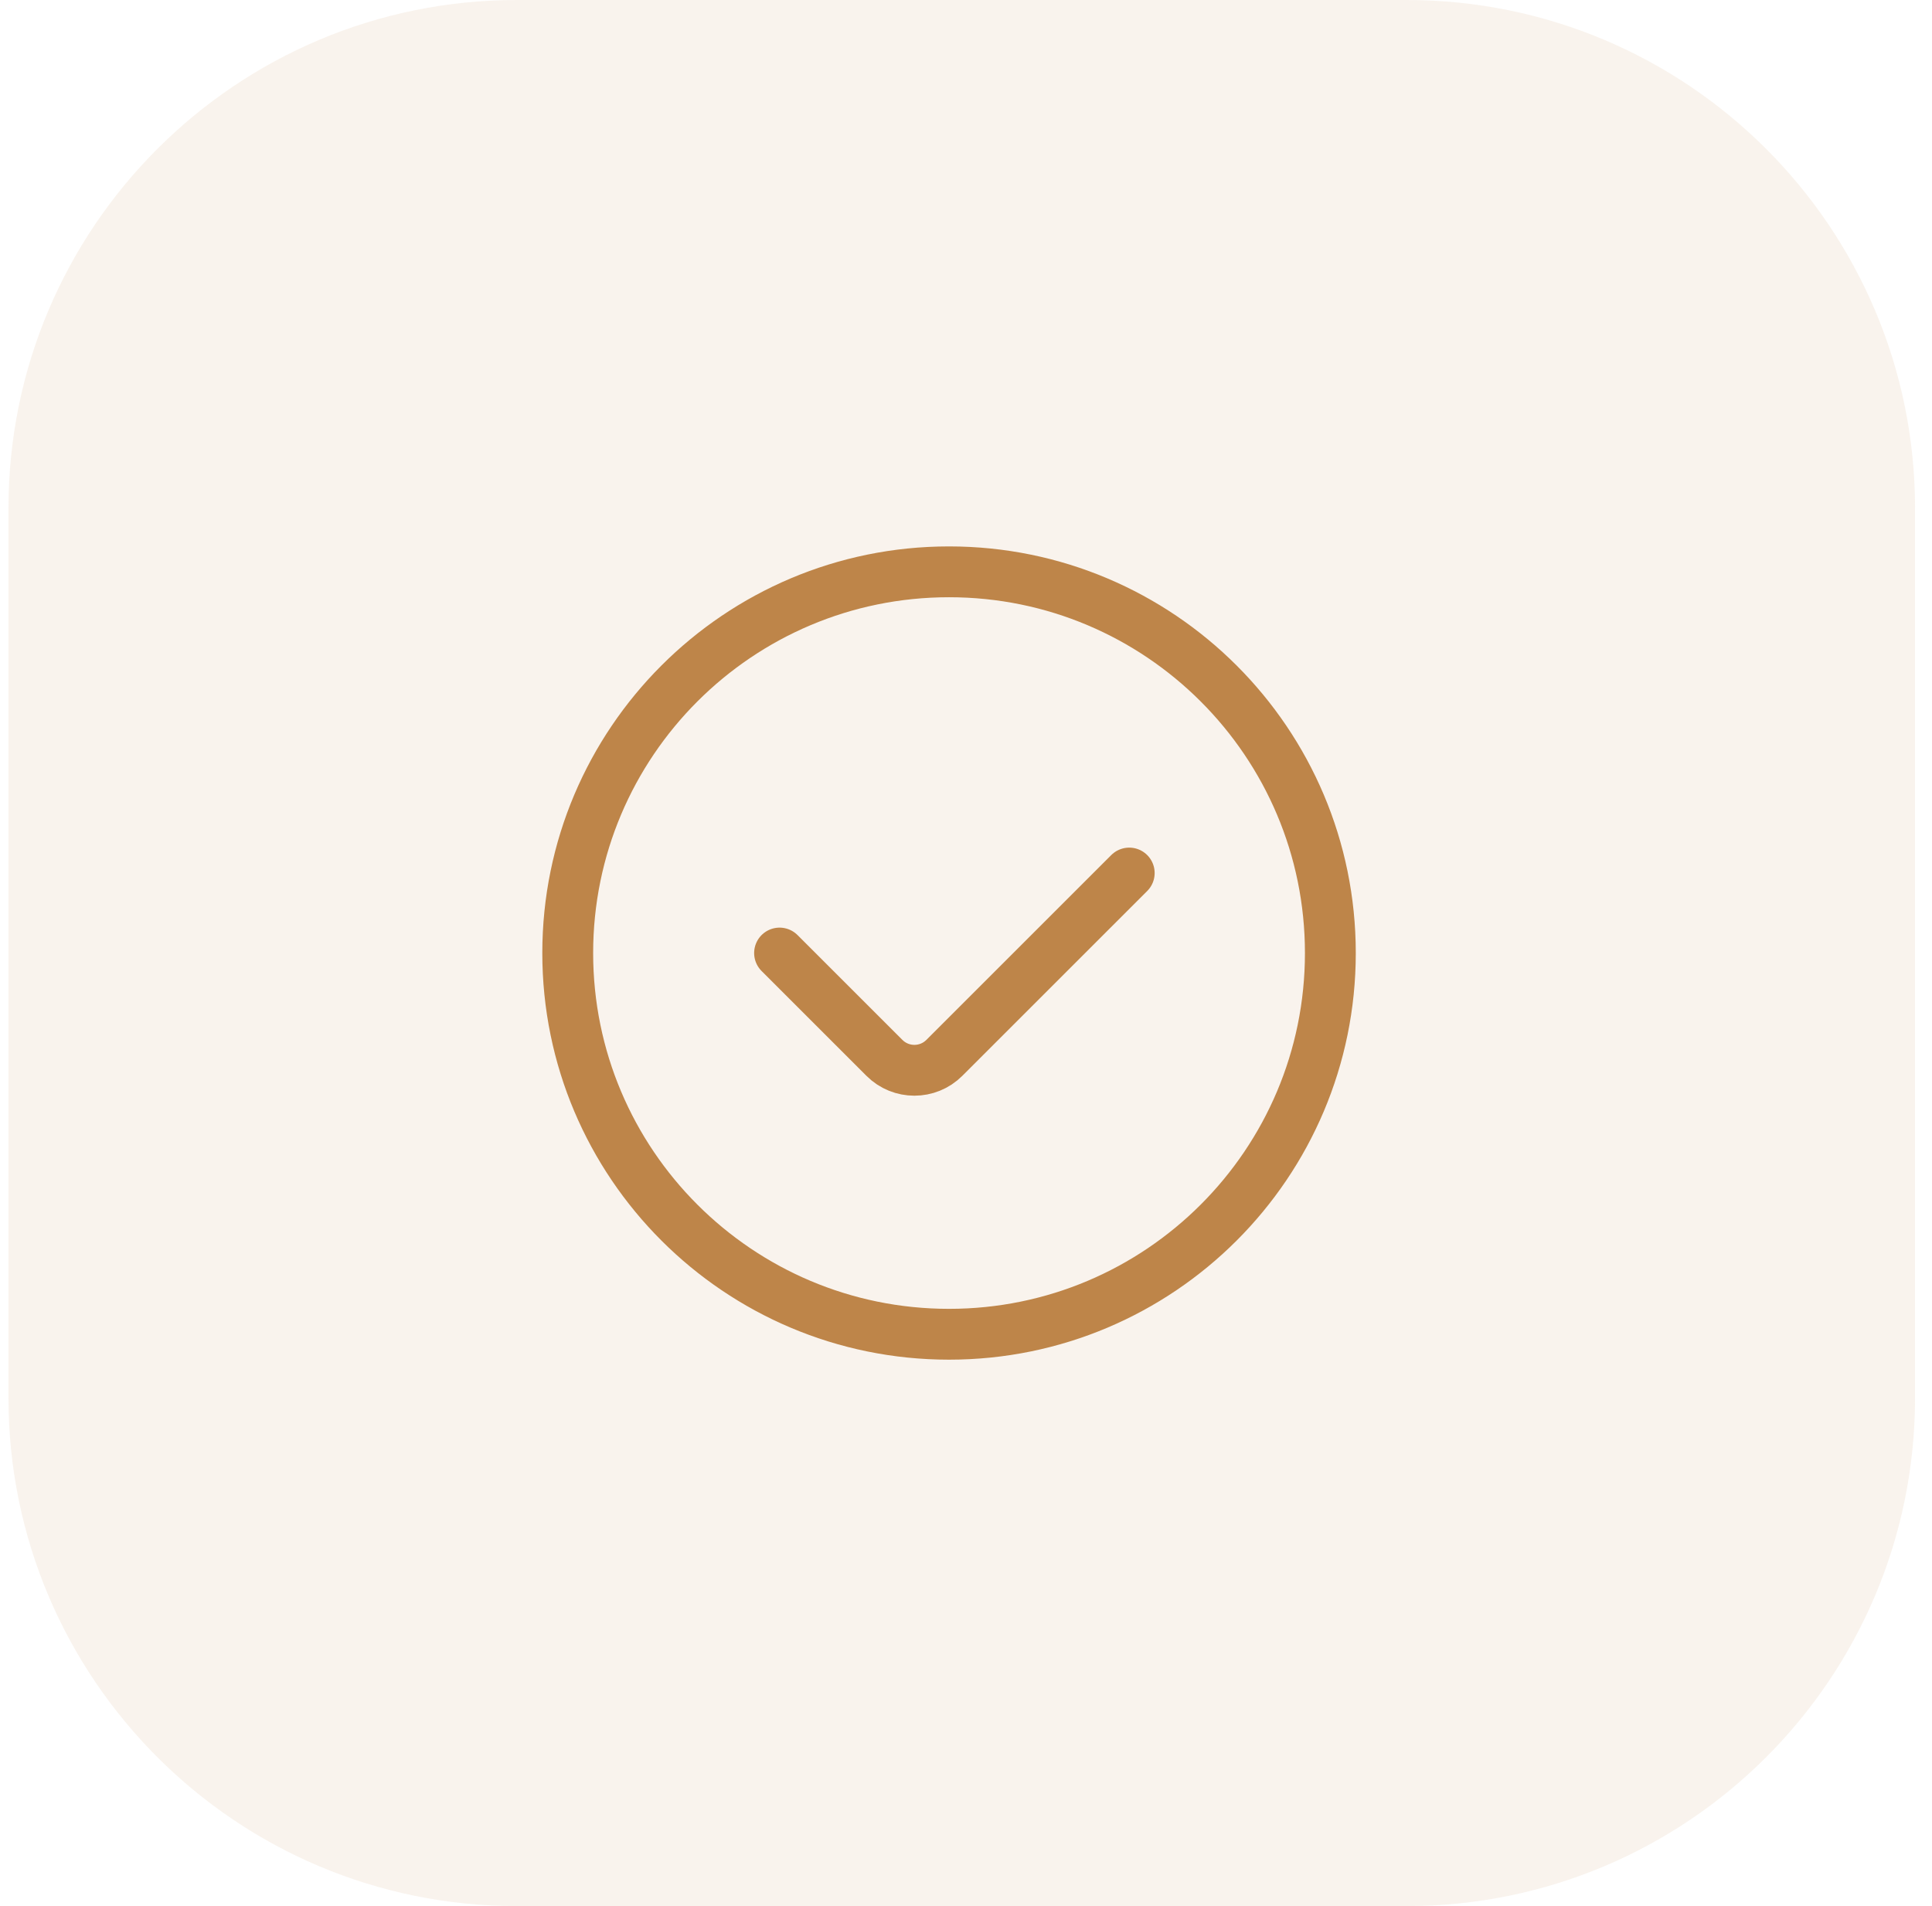
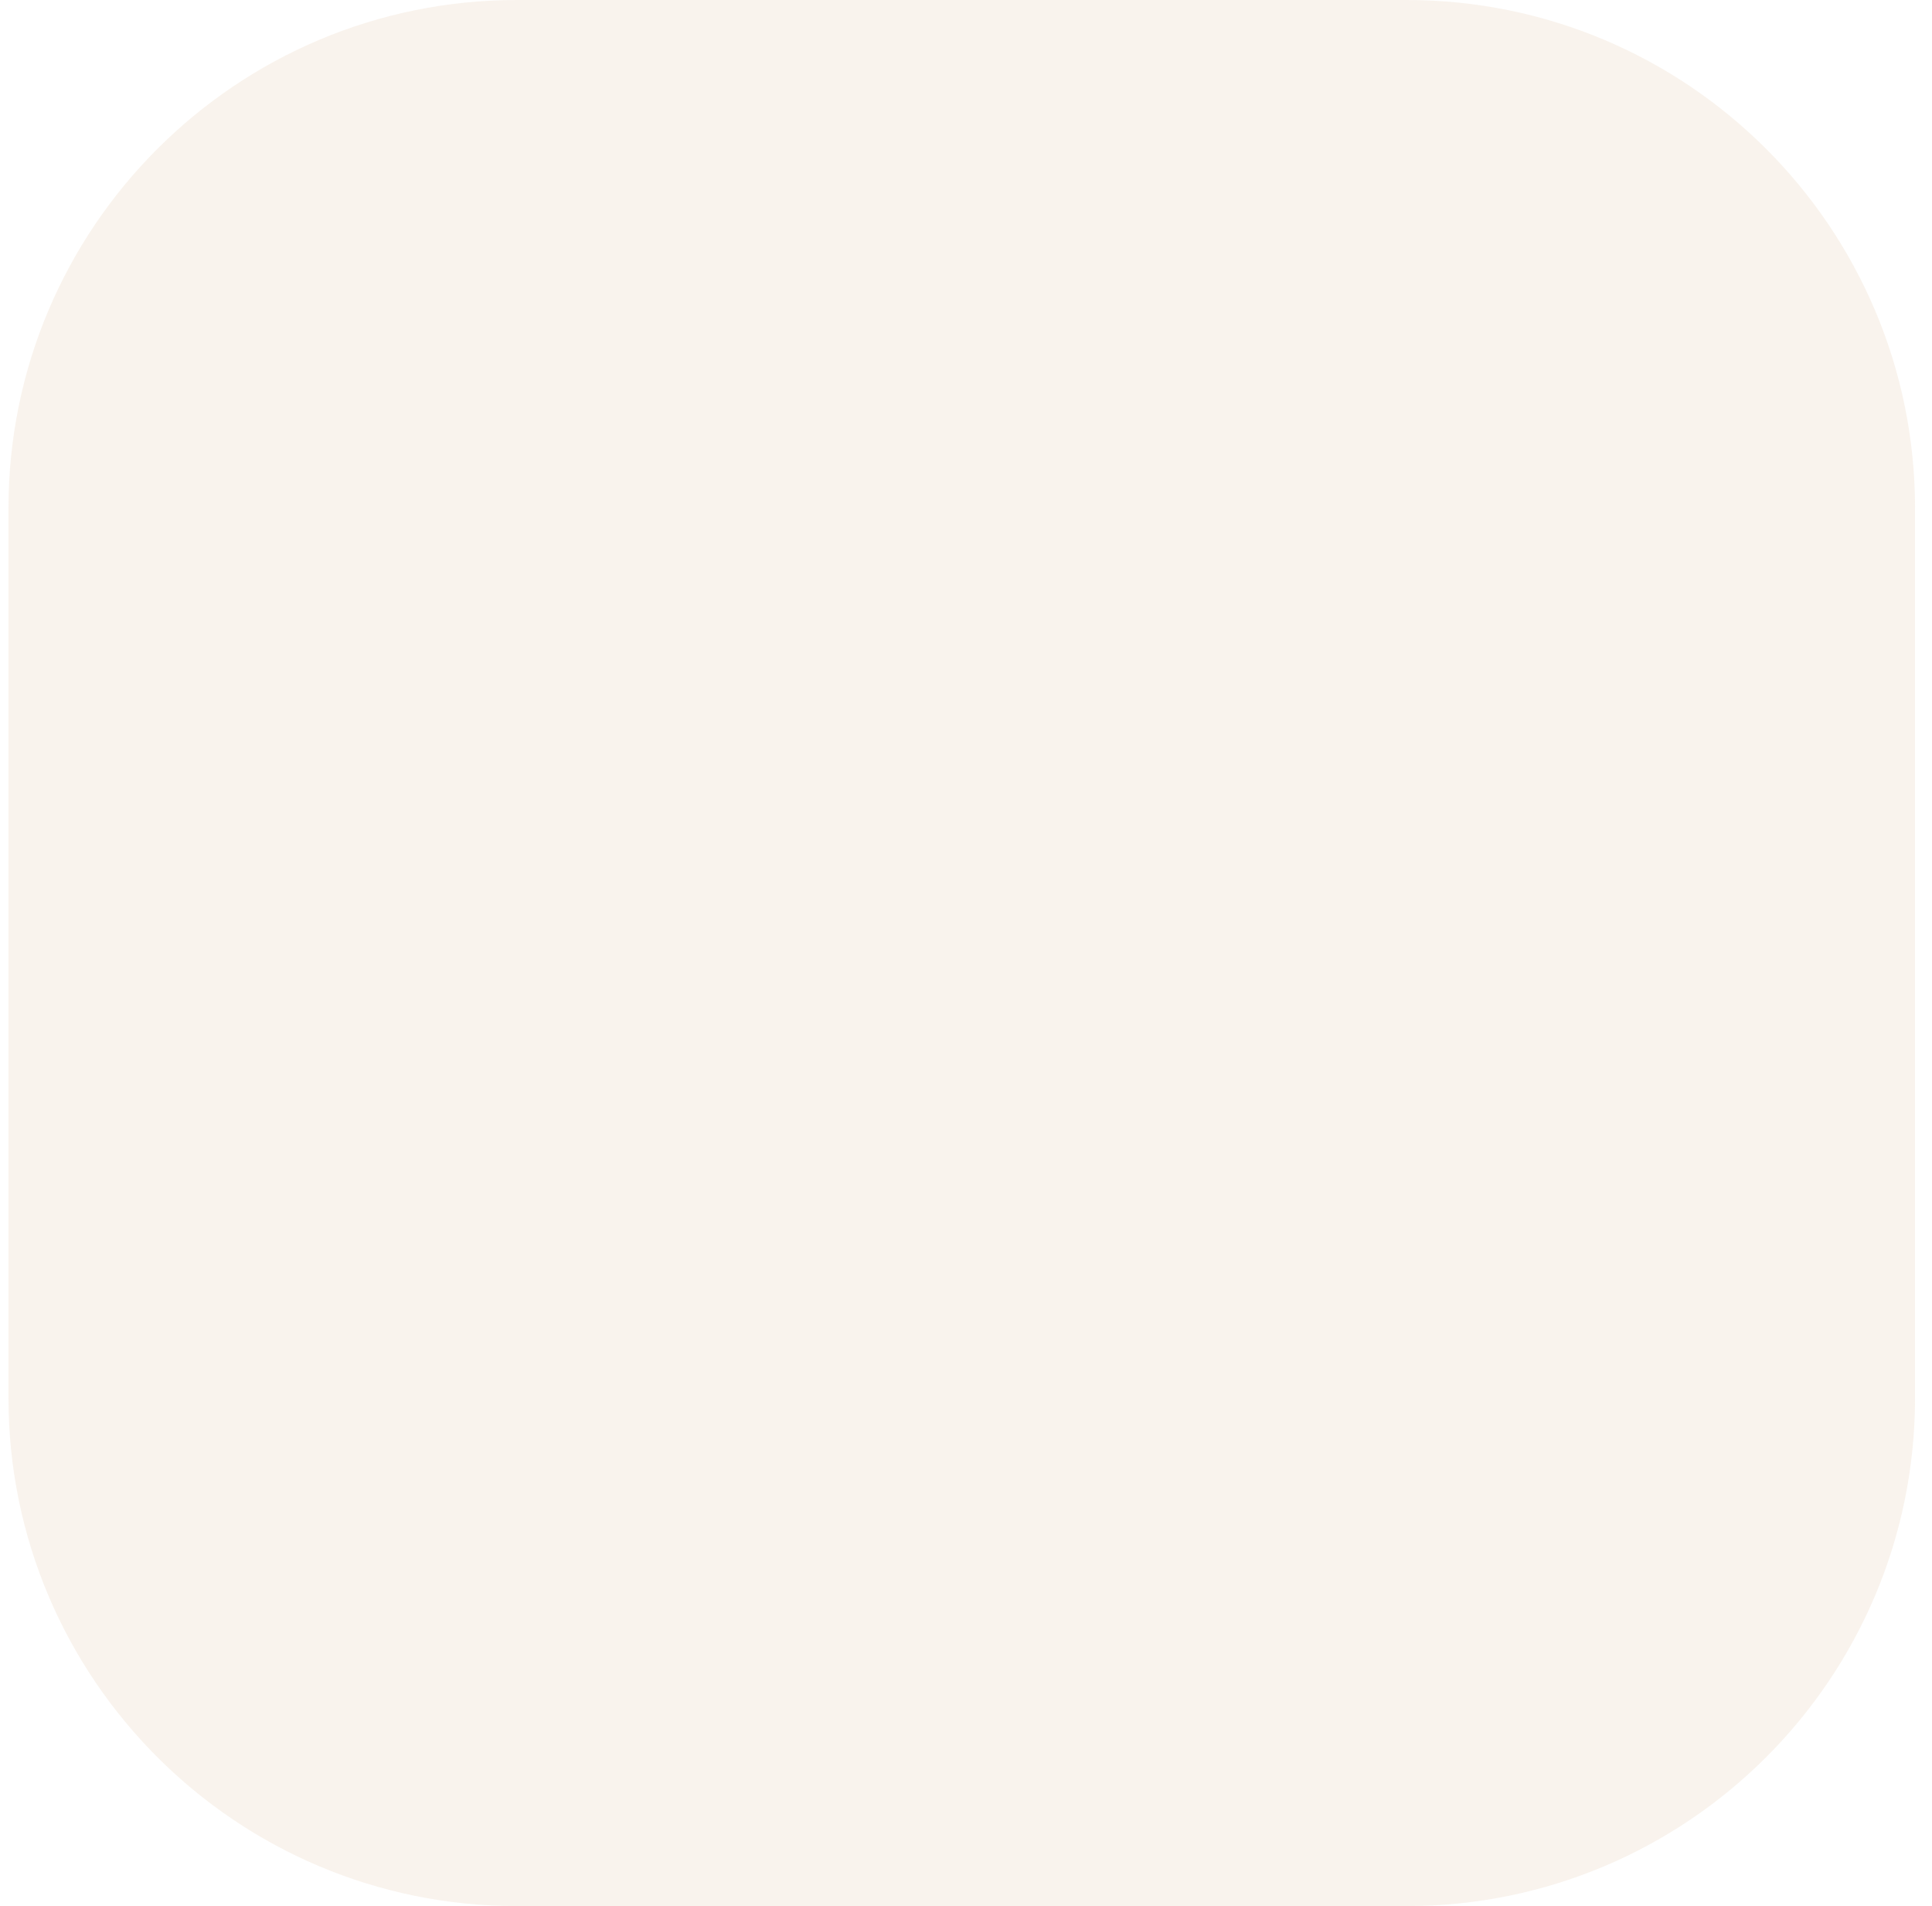
<svg xmlns="http://www.w3.org/2000/svg" width="76" height="75" viewBox="0 0 76 75" fill="none">
  <path d="M0.333 20C0.333 8.954 9.287 0 20.333 0H55.333C66.379 0 75.333 8.954 75.333 20V55C75.333 66.046 66.379 75 55.333 75H20.333C9.287 75 0.333 66.046 0.333 55V20Z" fill="#BE8549" fill-opacity="0.1" />
-   <path d="M44.421 34.352L37.148 41.625C36.497 42.276 35.442 42.276 34.791 41.625L30.666 37.5M52.333 37.5C52.333 45.784 45.617 52.5 37.333 52.5C29.049 52.5 22.333 45.784 22.333 37.5C22.333 29.216 29.049 22.5 37.333 22.5C45.617 22.5 52.333 29.216 52.333 37.5Z" stroke="#BE8549" stroke-width="2" stroke-linecap="round" stroke-linejoin="round" />
</svg>